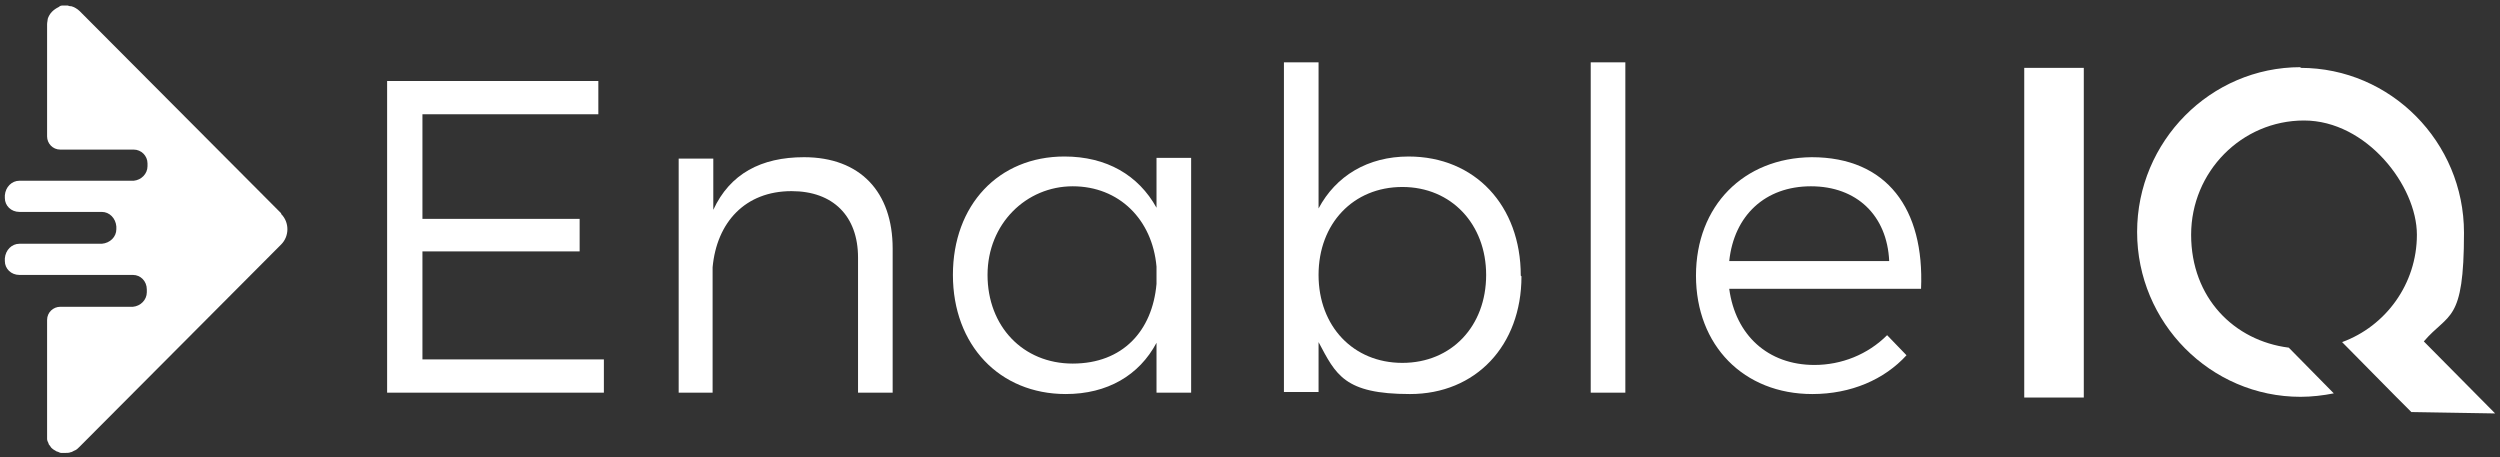
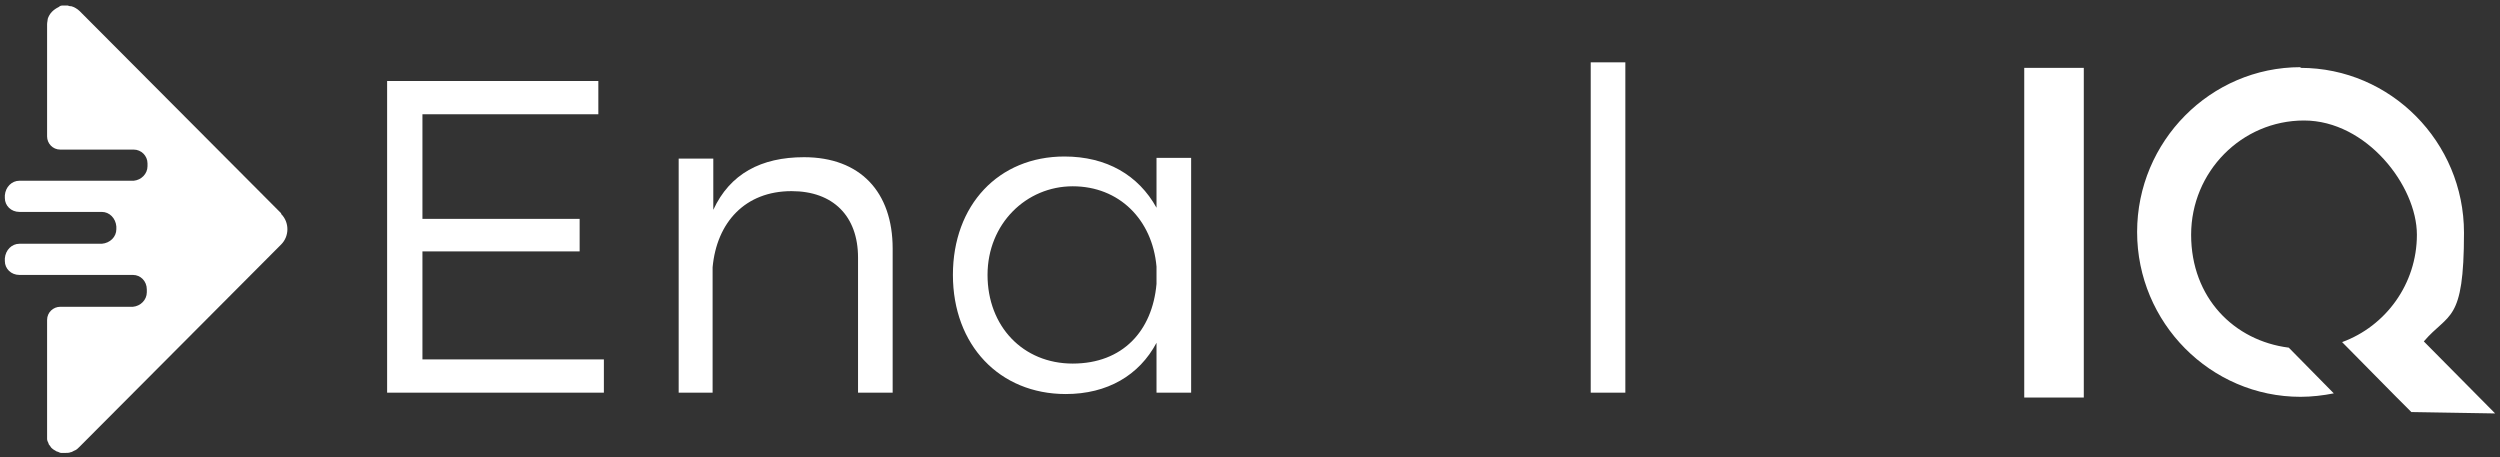
<svg xmlns="http://www.w3.org/2000/svg" viewBox="0 0 361 66">
  <rect x="0" y="0" width="361" height="66" fill="#333333" stroke="none" />
  <defs>
    <style>.cls-1{fill:#fff}</style>
  </defs>
  <g id="Layer_1">
    <g id="Page-1">
      <g id="enableIQ-light">
        <g id="enablese-logo">
          <path id="Path" d="M86.4 11.7v4.8H61v15.1h22.7v4.7H61v15.6h26.2v4.8H55.9v-45h30.5z" class="cls-1" />
          <path id="Path-2" d="M128.9 35.9v20.8h-5V37.2c0-6-3.6-9.6-9.6-9.6-6.7 0-10.8 4.5-11.4 11v18.1H98V22.9h5v7.4c2.4-5.2 6.9-7.6 13.1-7.6 8.1 0 12.8 5 12.8 13.2z" class="cls-1" data-name="Path" />
          <path id="Shape" d="M172 22.9v33.8h-5v-7.2c-2.5 4.7-7.1 7.4-13.1 7.4-9.6 0-16.3-7.1-16.3-17.2s6.6-17.1 16.1-17.1c6.1 0 10.7 2.7 13.3 7.4v-7.2h5zm-5 18.2v-2.6c-.6-6.8-5.4-11.6-12.1-11.6s-12.3 5.4-12.3 12.8 5.1 12.8 12.3 12.8S166.4 47.8 167 41z" class="cls-1" />
-           <path id="Shape-2" d="M219.7 39.9c0 10-6.6 17-16.1 17s-10.7-2.8-13.2-7.5v7.2h-5V9h5v21.1c2.5-4.7 7.1-7.5 13-7.5 9.6 0 16.2 7.1 16.2 17.2zm-5.1-.2c0-7.3-5-12.7-12.1-12.7s-12.1 5.3-12.1 12.7 5 12.7 12.1 12.7 12.1-5.3 12.1-12.7z" class="cls-1" data-name="Shape" />
          <path id="Path-3" d="M234.7 9v47.7h-5V9h5z" class="cls-1" data-name="Path" />
-           <path id="Shape-3" d="M277.3 41.7h-27.6c.9 6.7 5.6 11 12.3 11 3.9 0 7.7-1.5 10.5-4.3l2.8 2.9c-3.2 3.5-8 5.6-13.6 5.6-9.9 0-16.8-7-16.8-17.1s6.9-17 16.7-17.1c10.9 0 16.3 7.5 15.8 19zm-4.5-4c-.3-6.6-4.7-10.8-11.3-10.8s-11.1 4.2-11.8 10.8h23.1z" class="cls-1" data-name="Shape" />
          <path id="Path-4" d="M40.6 30.8 11.5 1.6c-.3-.3-.8-.6-1.2-.7-.1 0-.3 0-.5-.1h-.7c-.2 0-.4 0-.6.2-.4.2-.7.4-1 .7-.3.3-.5.7-.6 1 0 .2-.1.5-.1.8v16.2c0 1 .8 1.9 1.9 1.9h10.6c1.1 0 2 .9 2 2v.4c0 1.1-.9 2-2 2.1H2.8c-1.1 0-2 .9-2.1 2.1v.4c0 1.1.9 2 2.1 2h11.9c1.1 0 2 .9 2.1 2.1v.4c0 1.1-.9 2-2.1 2.1H2.8c-1.1 0-2 .9-2.1 2.1v.4c0 1.1.9 2 2.1 2h16.4c1.1 0 2 .9 2 2.1v.4c0 1.1-.9 2-2 2.1H8.7c-1 0-1.9.8-1.9 1.9v17.2c0 .2.1.4.2.6 0 .2.2.3.3.5.1.2.3.3.4.4.2.1.3.2.5.3.2 0 .4.2.6.2h.7c.2 0 .5 0 .7-.1.2 0 .4-.2.7-.3.2-.1.4-.3.6-.5l29.1-29.2c1.2-1.2 1.2-3.2 0-4.4z" class="cls-1" data-name="Path" />
        </g>
        <path id="Combined-Shape" d="M332.2 9.8c13 0 23.6 10.7 23.6 23.8s-2.2 11.5-5.8 15.7l10.3 10.4-12.1-.2-2.2-2.2-7.8-7.9c6.3-2.3 10.8-8.4 10.8-15.5s-7.3-16.5-16.3-16.5-16.3 7.4-16.3 16.5 6.2 15.3 14.1 16.3l6.5 6.6c-1.5.3-3.2.5-4.8.5-13 0-23.6-10.7-23.6-23.8s10.6-23.8 23.6-23.8zm-31.3 0v47.6h-8.6V9.8h8.6z" class="cls-1" />
      </g>
    </g>
  </g>
</svg>